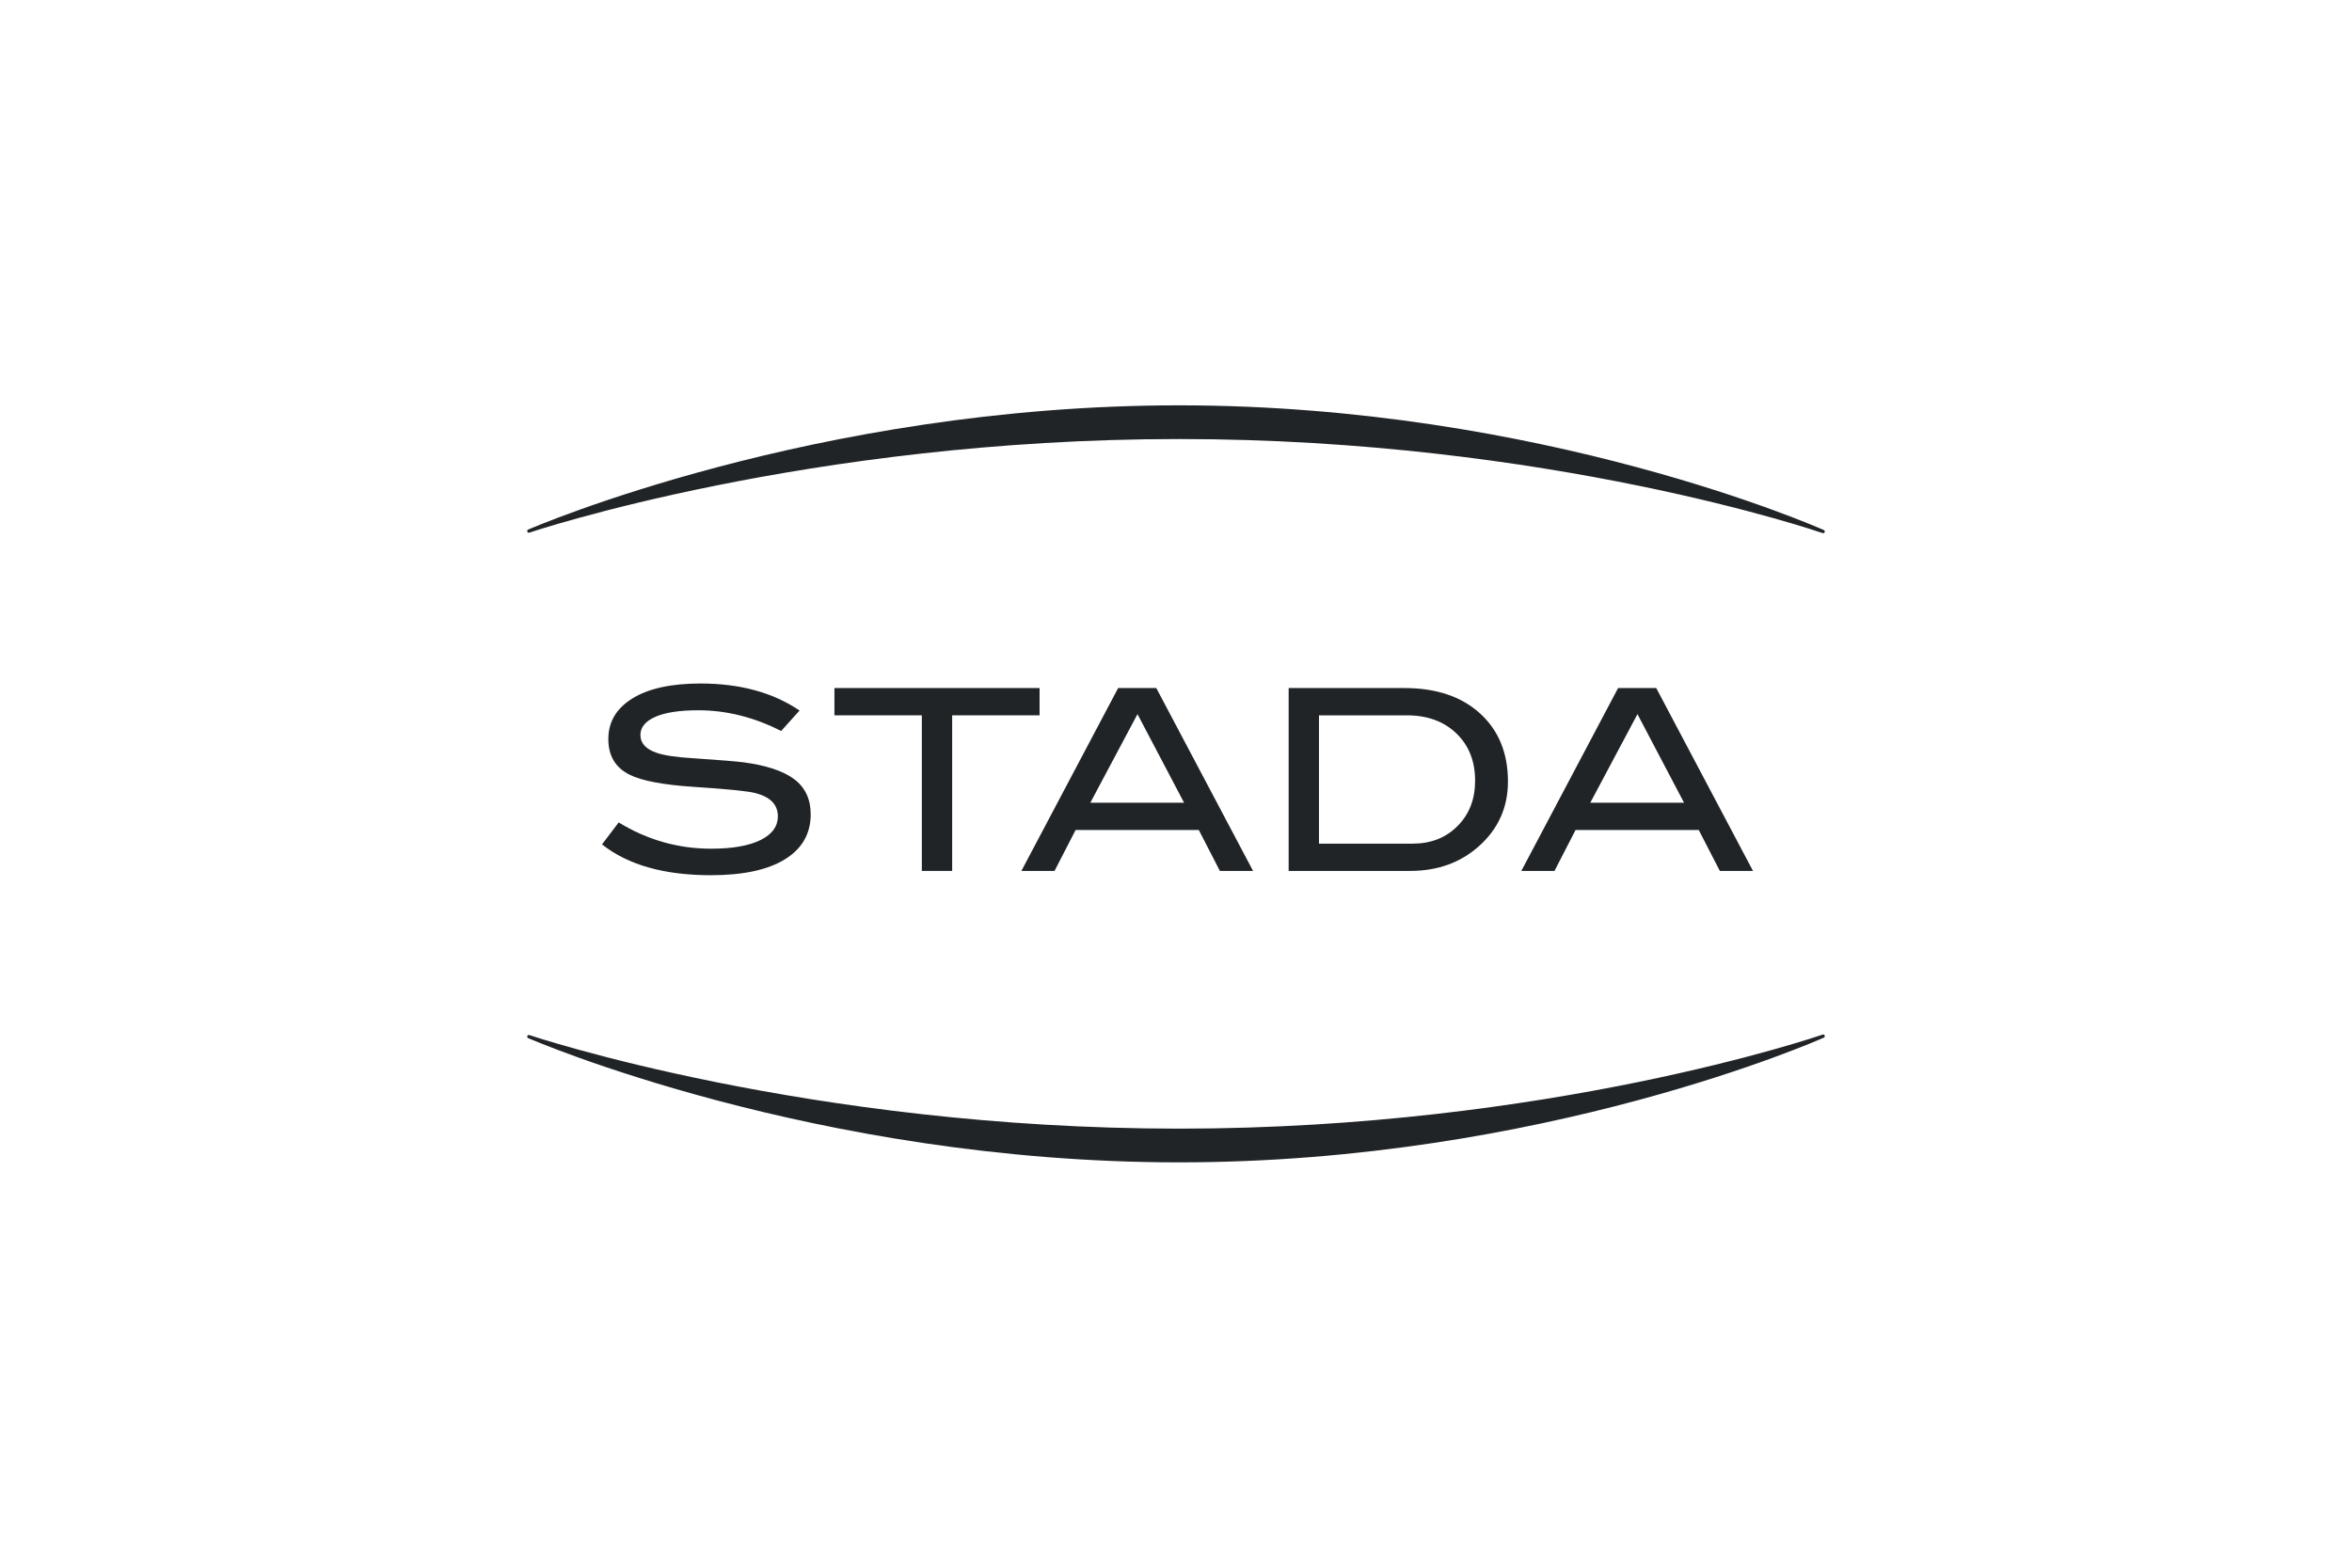
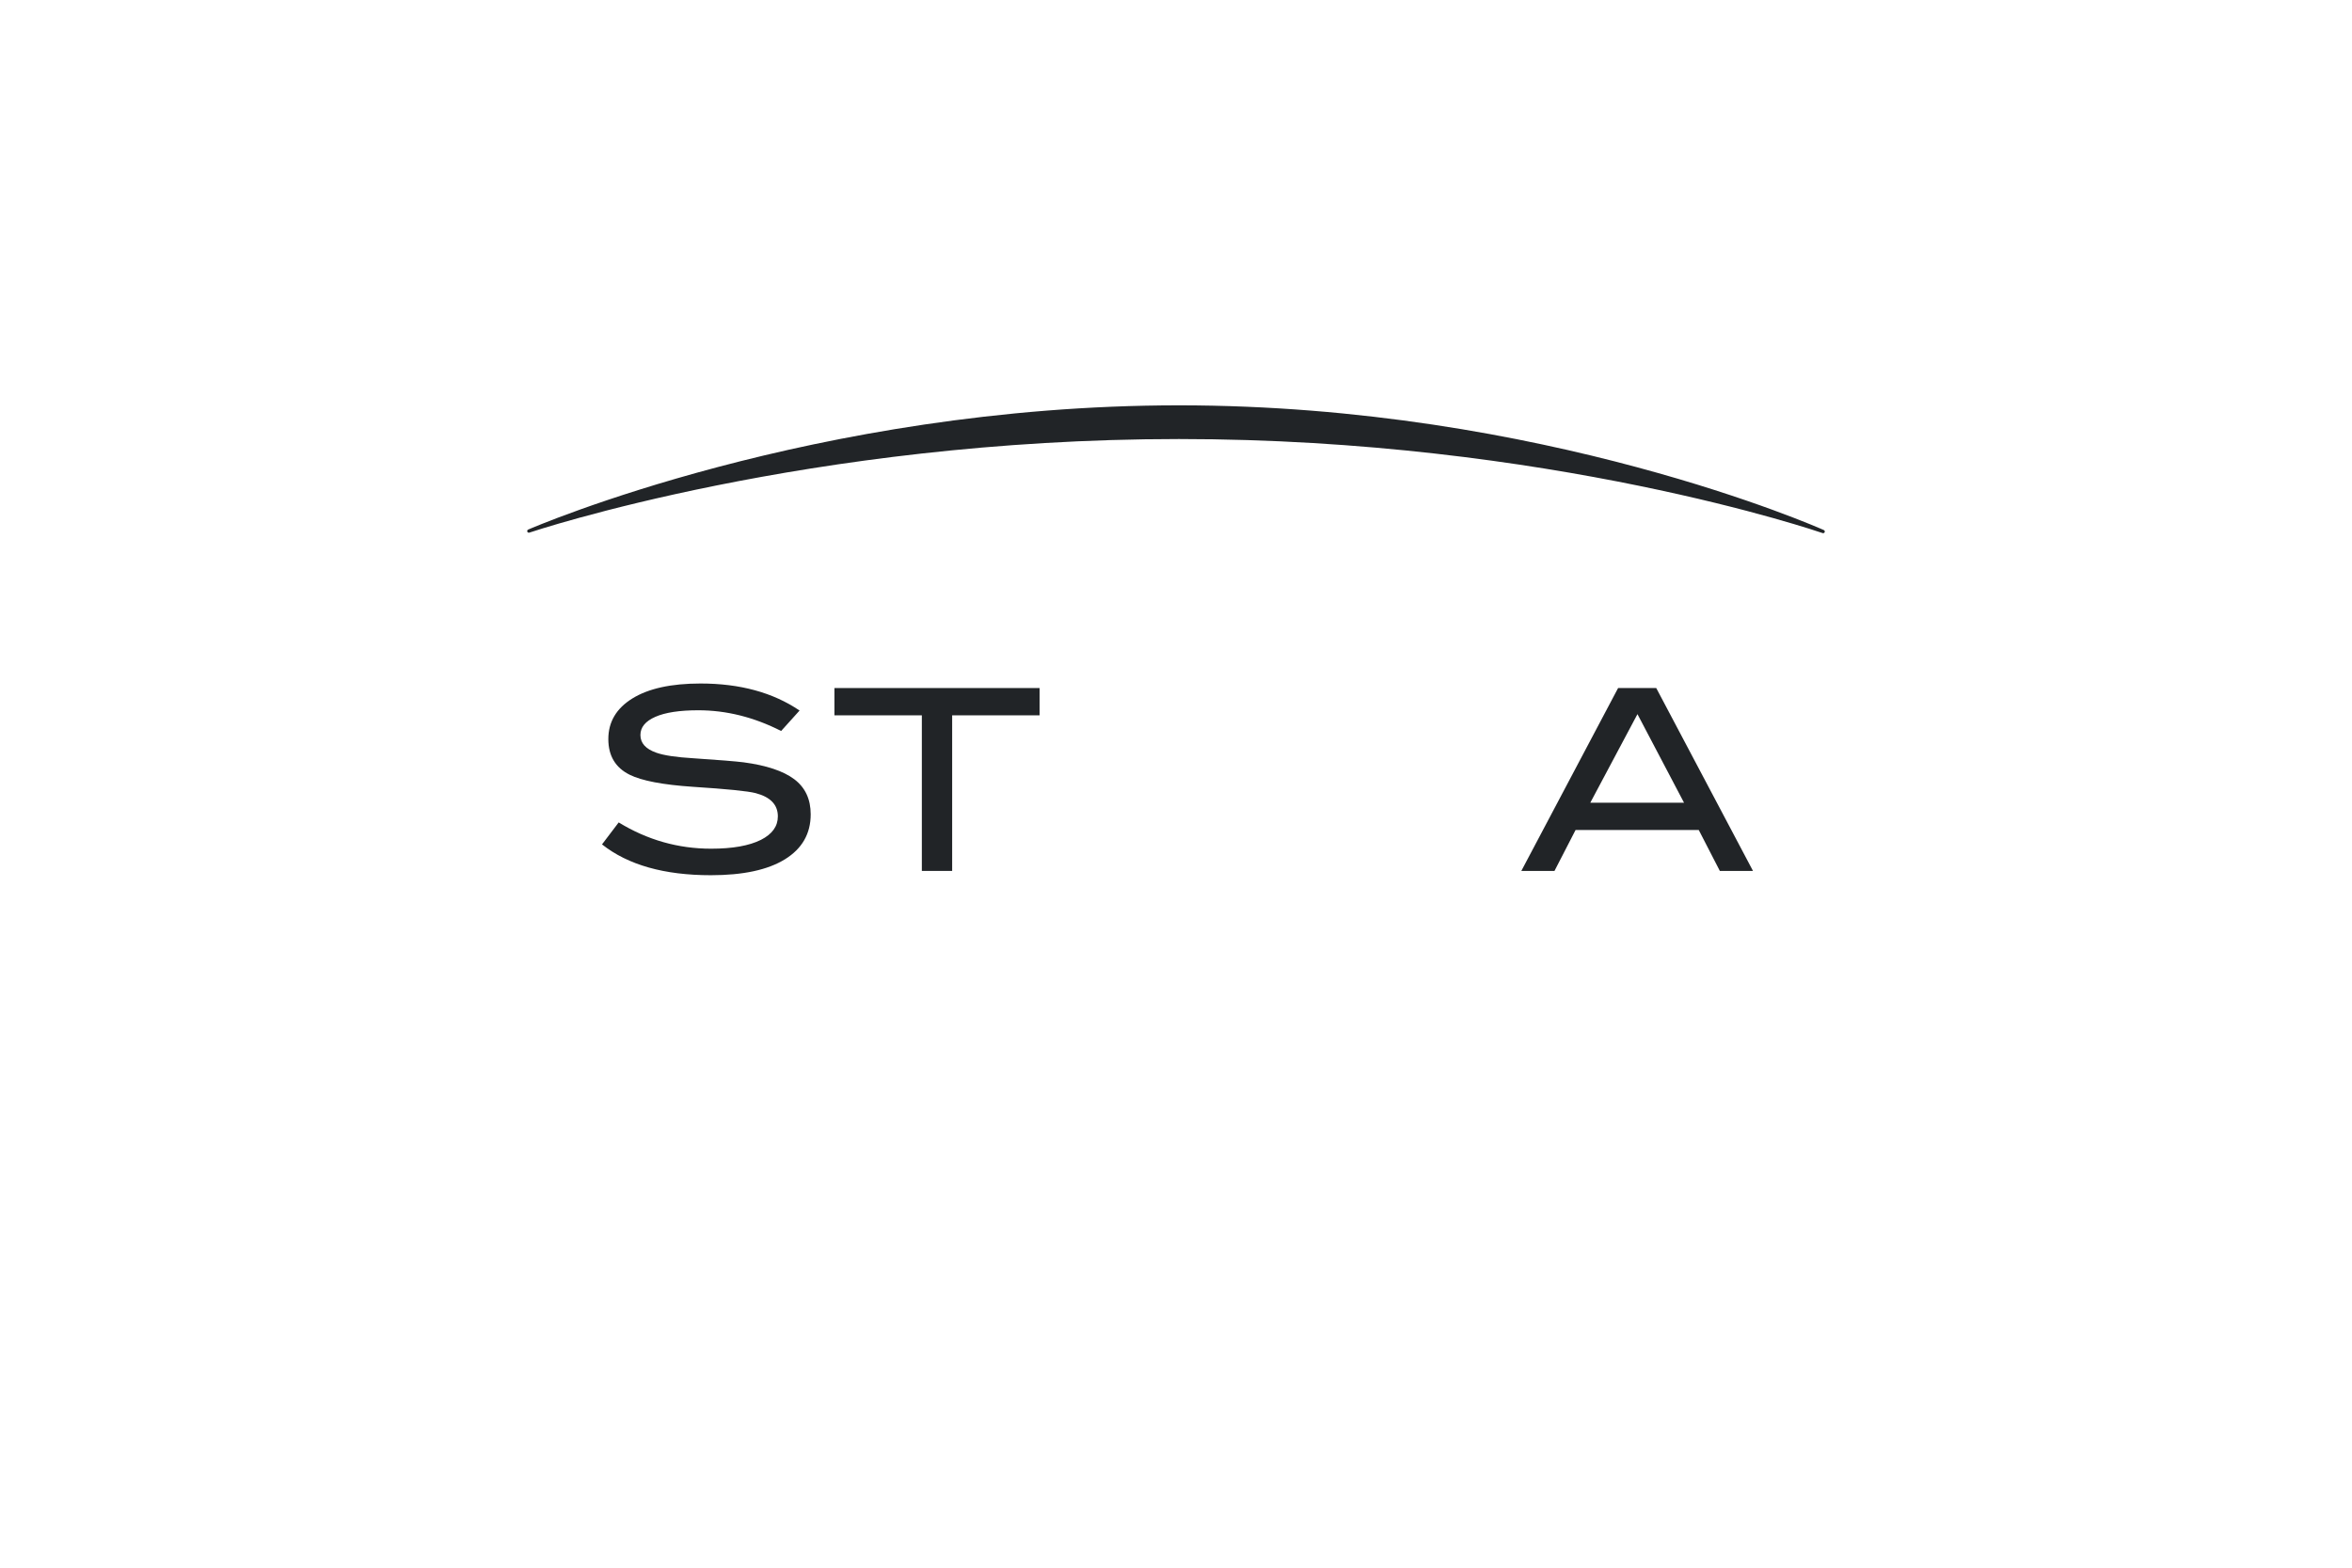
<svg xmlns="http://www.w3.org/2000/svg" id="Ebene_50" viewBox="0 0 300 200">
  <defs>
    <style>.cls-1{fill:#212427;}</style>
  </defs>
  <path class="cls-1" d="M67.52,67.95c.351-.119,35.646-11.939,82.854-11.939s81.759,11.879,82.103,11.999c.023.008.046.012.069.012.083,0,.161-.05.194-.131.041-.104-.006-.222-.108-.267-.352-.159-35.78-15.913-82.242-15.913s-82.661,15.693-83.021,15.851c-.102.045-.151.163-.111.267.041.104.156.158.262.122Z" />
-   <path class="cls-1" d="M232.478,131.99c-.344.12-34.9,11.998-82.103,11.998s-82.503-11.818-82.854-11.938c-.107-.039-.221.017-.262.121-.04.105.008.222.111.267.36.159,36.558,15.852,83.021,15.852s81.89-15.755,82.242-15.914c.102-.045.149-.164.108-.268-.042-.103-.156-.155-.263-.119Z" />
  <path class="cls-1" d="M99.633,93.256c-3.459-1.761-6.982-2.642-10.569-2.642-2.385,0-4.211.28-5.478.838-1.268.559-1.901,1.332-1.901,2.32,0,1.032.677,1.783,2.03,2.256.967.344,2.546.58,4.737.709,3.222.215,5.349.386,6.38.515,2.921.387,5.08,1.108,6.477,2.159,1.396,1.053,2.095,2.546,2.095,4.479,0,2.471-1.096,4.383-3.287,5.736-2.191,1.353-5.338,2.03-9.441,2.03-5.951,0-10.58-1.309-13.889-3.932l2.127-2.803c3.652,2.235,7.584,3.352,11.794,3.352,2.728,0,4.844-.376,6.348-1.128,1.439-.731,2.159-1.729,2.159-2.998,0-1.482-.946-2.469-2.836-2.964-.989-.258-3.653-.526-7.992-.806-3.846-.258-6.541-.773-8.088-1.546-1.805-.902-2.707-2.417-2.707-4.544,0-2.191,1.026-3.92,3.077-5.188,2.052-1.267,4.947-1.901,8.684-1.901,5.027,0,9.237,1.149,12.632,3.448l-2.353,2.61Z" />
  <path class="cls-1" d="M132.598,91.259h-11.149v19.85h-3.867v-19.85h-11.149v-3.481h26.166v3.481Z" />
-   <path class="cls-1" d="M159.827,111.109h-4.229l-2.689-5.221h-15.714l-2.688,5.221h-4.229l12.342-23.331h4.866l12.342,23.331ZM151.031,102.409l-5.943-11.303-6.016,11.303h11.959Z" />
-   <path class="cls-1" d="M179.129,87.778c4.06,0,7.277,1.08,9.651,3.239,2.373,2.159,3.56,5.054,3.56,8.684,0,3.33-1.256,6.101-3.77,8.313-2.342,2.063-5.242,3.094-8.701,3.094h-15.499v-23.331h14.759ZM180.193,107.629c2.32,0,4.226-.748,5.719-2.248,1.493-1.499,2.239-3.424,2.239-5.775,0-2.501-.8-4.518-2.4-6.05-1.601-1.531-3.701-2.296-6.299-2.296h-11.215v16.369h11.956Z" />
  <path class="cls-1" d="M223.596,111.109h-4.229l-2.689-5.221h-15.713l-2.689,5.221h-4.229l12.343-23.331h4.865l12.341,23.331ZM214.801,102.409l-5.942-11.303-6.016,11.303h11.958Z" />
</svg>